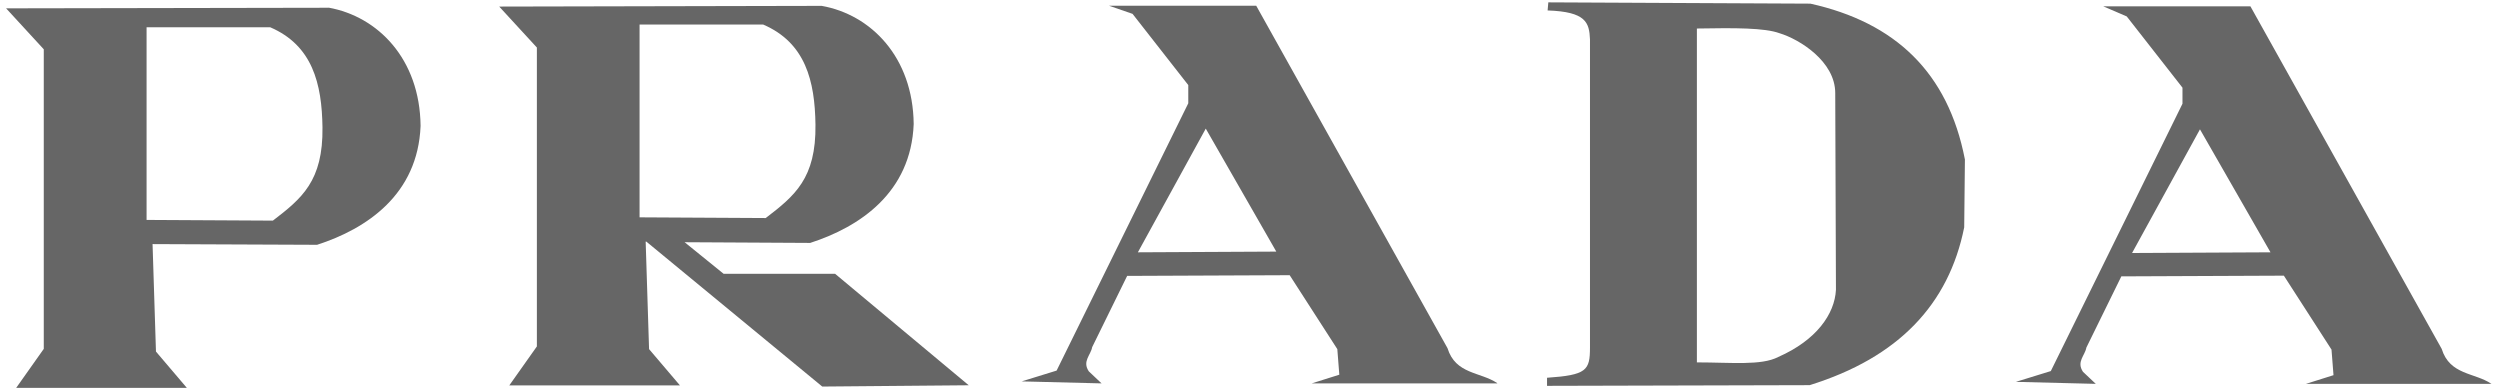
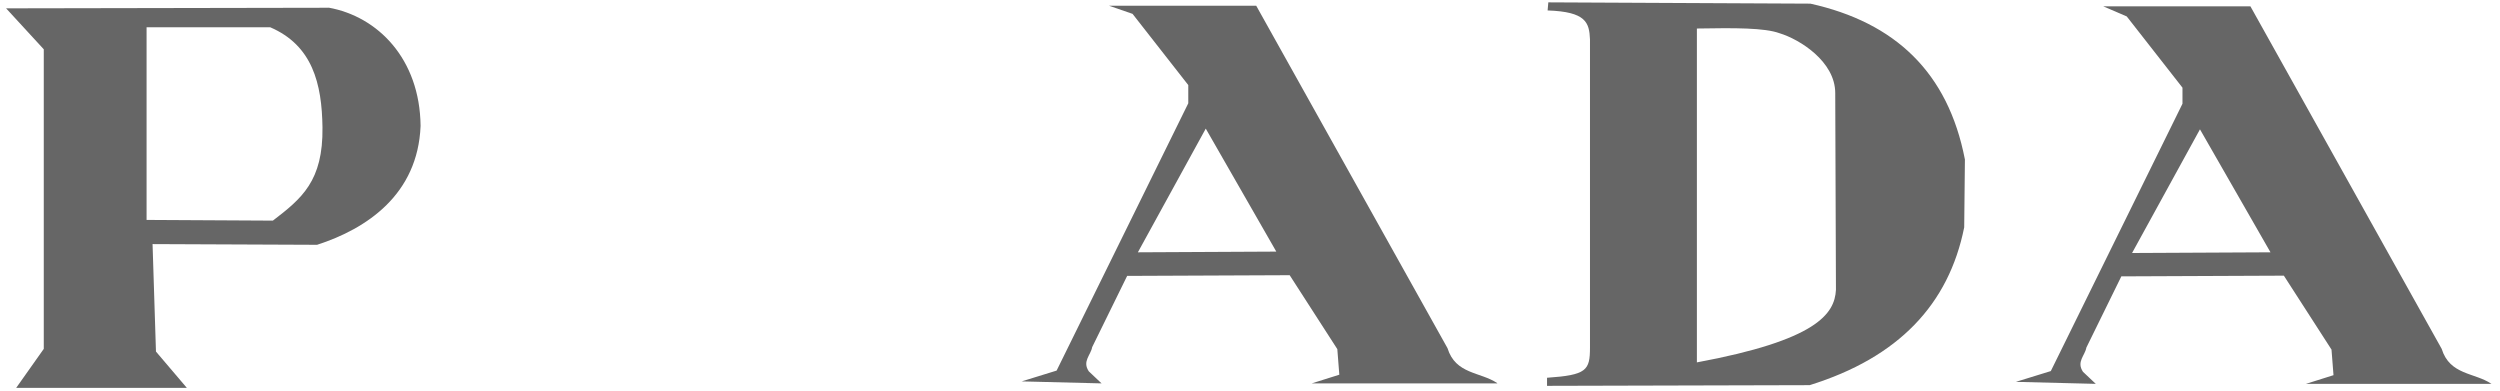
<svg xmlns="http://www.w3.org/2000/svg" width="262" height="41" viewBox="0 0 262 41" fill="none">
  <path d="M28.594 23.121L15.361 23.048V2.854H28.311C32.751 4.76 33.734 8.769 33.796 13.344C33.87 18.977 31.619 20.809 28.581 23.134M34.435 0.812L0.64 0.874L4.587 5.166V36.563L1.697 40.647H19.579L16.345 36.846L15.988 25.581L33.23 25.655C38.445 23.97 43.794 20.379 44.077 13.197C44.003 6.15 39.576 1.722 34.435 0.8" fill="#666666" />
-   <path d="M67.026 22.777V2.571H79.976C84.416 4.477 85.4 8.486 85.461 13.061C85.535 18.694 83.284 20.526 80.247 22.851L67.014 22.777H67.026ZM86.175 40.511L101.523 40.376L87.515 28.692H75.832L71.749 25.384L84.908 25.458C90.122 23.773 95.472 20.182 95.755 13C95.681 5.965 91.254 1.526 86.113 0.615L52.317 0.689L56.265 4.981V36.305L53.375 40.388H71.257L68.022 36.588L67.666 25.323H67.739L86.187 40.523L86.175 40.511Z" fill="#666666" />
  <path d="M119.256 26.429L126.364 13.479L133.756 26.368L119.256 26.442V26.429ZM156.913 40.154C155.155 38.961 152.547 39.244 151.699 36.489L131.653 0.603H116.231L118.69 1.452L124.532 8.917V10.823L110.733 38.838L107.068 39.97L115.443 40.179L114.103 38.912C113.402 37.855 114.312 37.227 114.46 36.379L118.125 28.914L135.158 28.84L140.151 36.588L140.36 39.269L137.47 40.179H156.901L156.913 40.154Z" fill="#666666" />
  <path d="M223.447 26.503L230.556 13.553L237.947 26.442L223.447 26.515V26.503ZM261.105 40.228C259.346 39.035 256.739 39.318 255.89 36.563L235.844 0.665H220.422L222.882 1.722L228.723 9.187V10.872L214.925 38.888L211.26 40.019L219.635 40.228L218.294 38.961C217.593 37.904 218.503 37.276 218.651 36.428L222.316 28.963L239.349 28.889L244.342 36.637L244.551 39.318L241.661 40.228H261.092H261.105Z" fill="#666666" />
-   <path d="M177.834 2.989V37.978C181.425 37.978 184.598 38.334 186.357 37.412C190.366 35.653 192.272 32.911 192.407 30.377L192.333 9.753C192.333 6.445 188.607 4.121 186.492 3.481C184.942 2.915 181.843 2.915 177.834 2.989ZM162.276 0.247L189.726 0.382C198.593 2.35 204.152 7.564 205.923 16.714L205.849 23.822C204.226 31.915 198.95 37.474 189.652 40.364L162.129 40.437V39.589C166.286 39.306 166.63 38.814 166.63 36.416V4.121C166.556 2.362 166.212 1.23 162.19 1.095L162.264 0.247L162.276 0.247Z" fill="#666666" />
+   <path d="M177.834 2.989V37.978C190.366 35.653 192.272 32.911 192.407 30.377L192.333 9.753C192.333 6.445 188.607 4.121 186.492 3.481C184.942 2.915 181.843 2.915 177.834 2.989ZM162.276 0.247L189.726 0.382C198.593 2.35 204.152 7.564 205.923 16.714L205.849 23.822C204.226 31.915 198.95 37.474 189.652 40.364L162.129 40.437V39.589C166.286 39.306 166.63 38.814 166.63 36.416V4.121C166.556 2.362 166.212 1.23 162.19 1.095L162.264 0.247L162.276 0.247Z" fill="#666666" />
</svg>